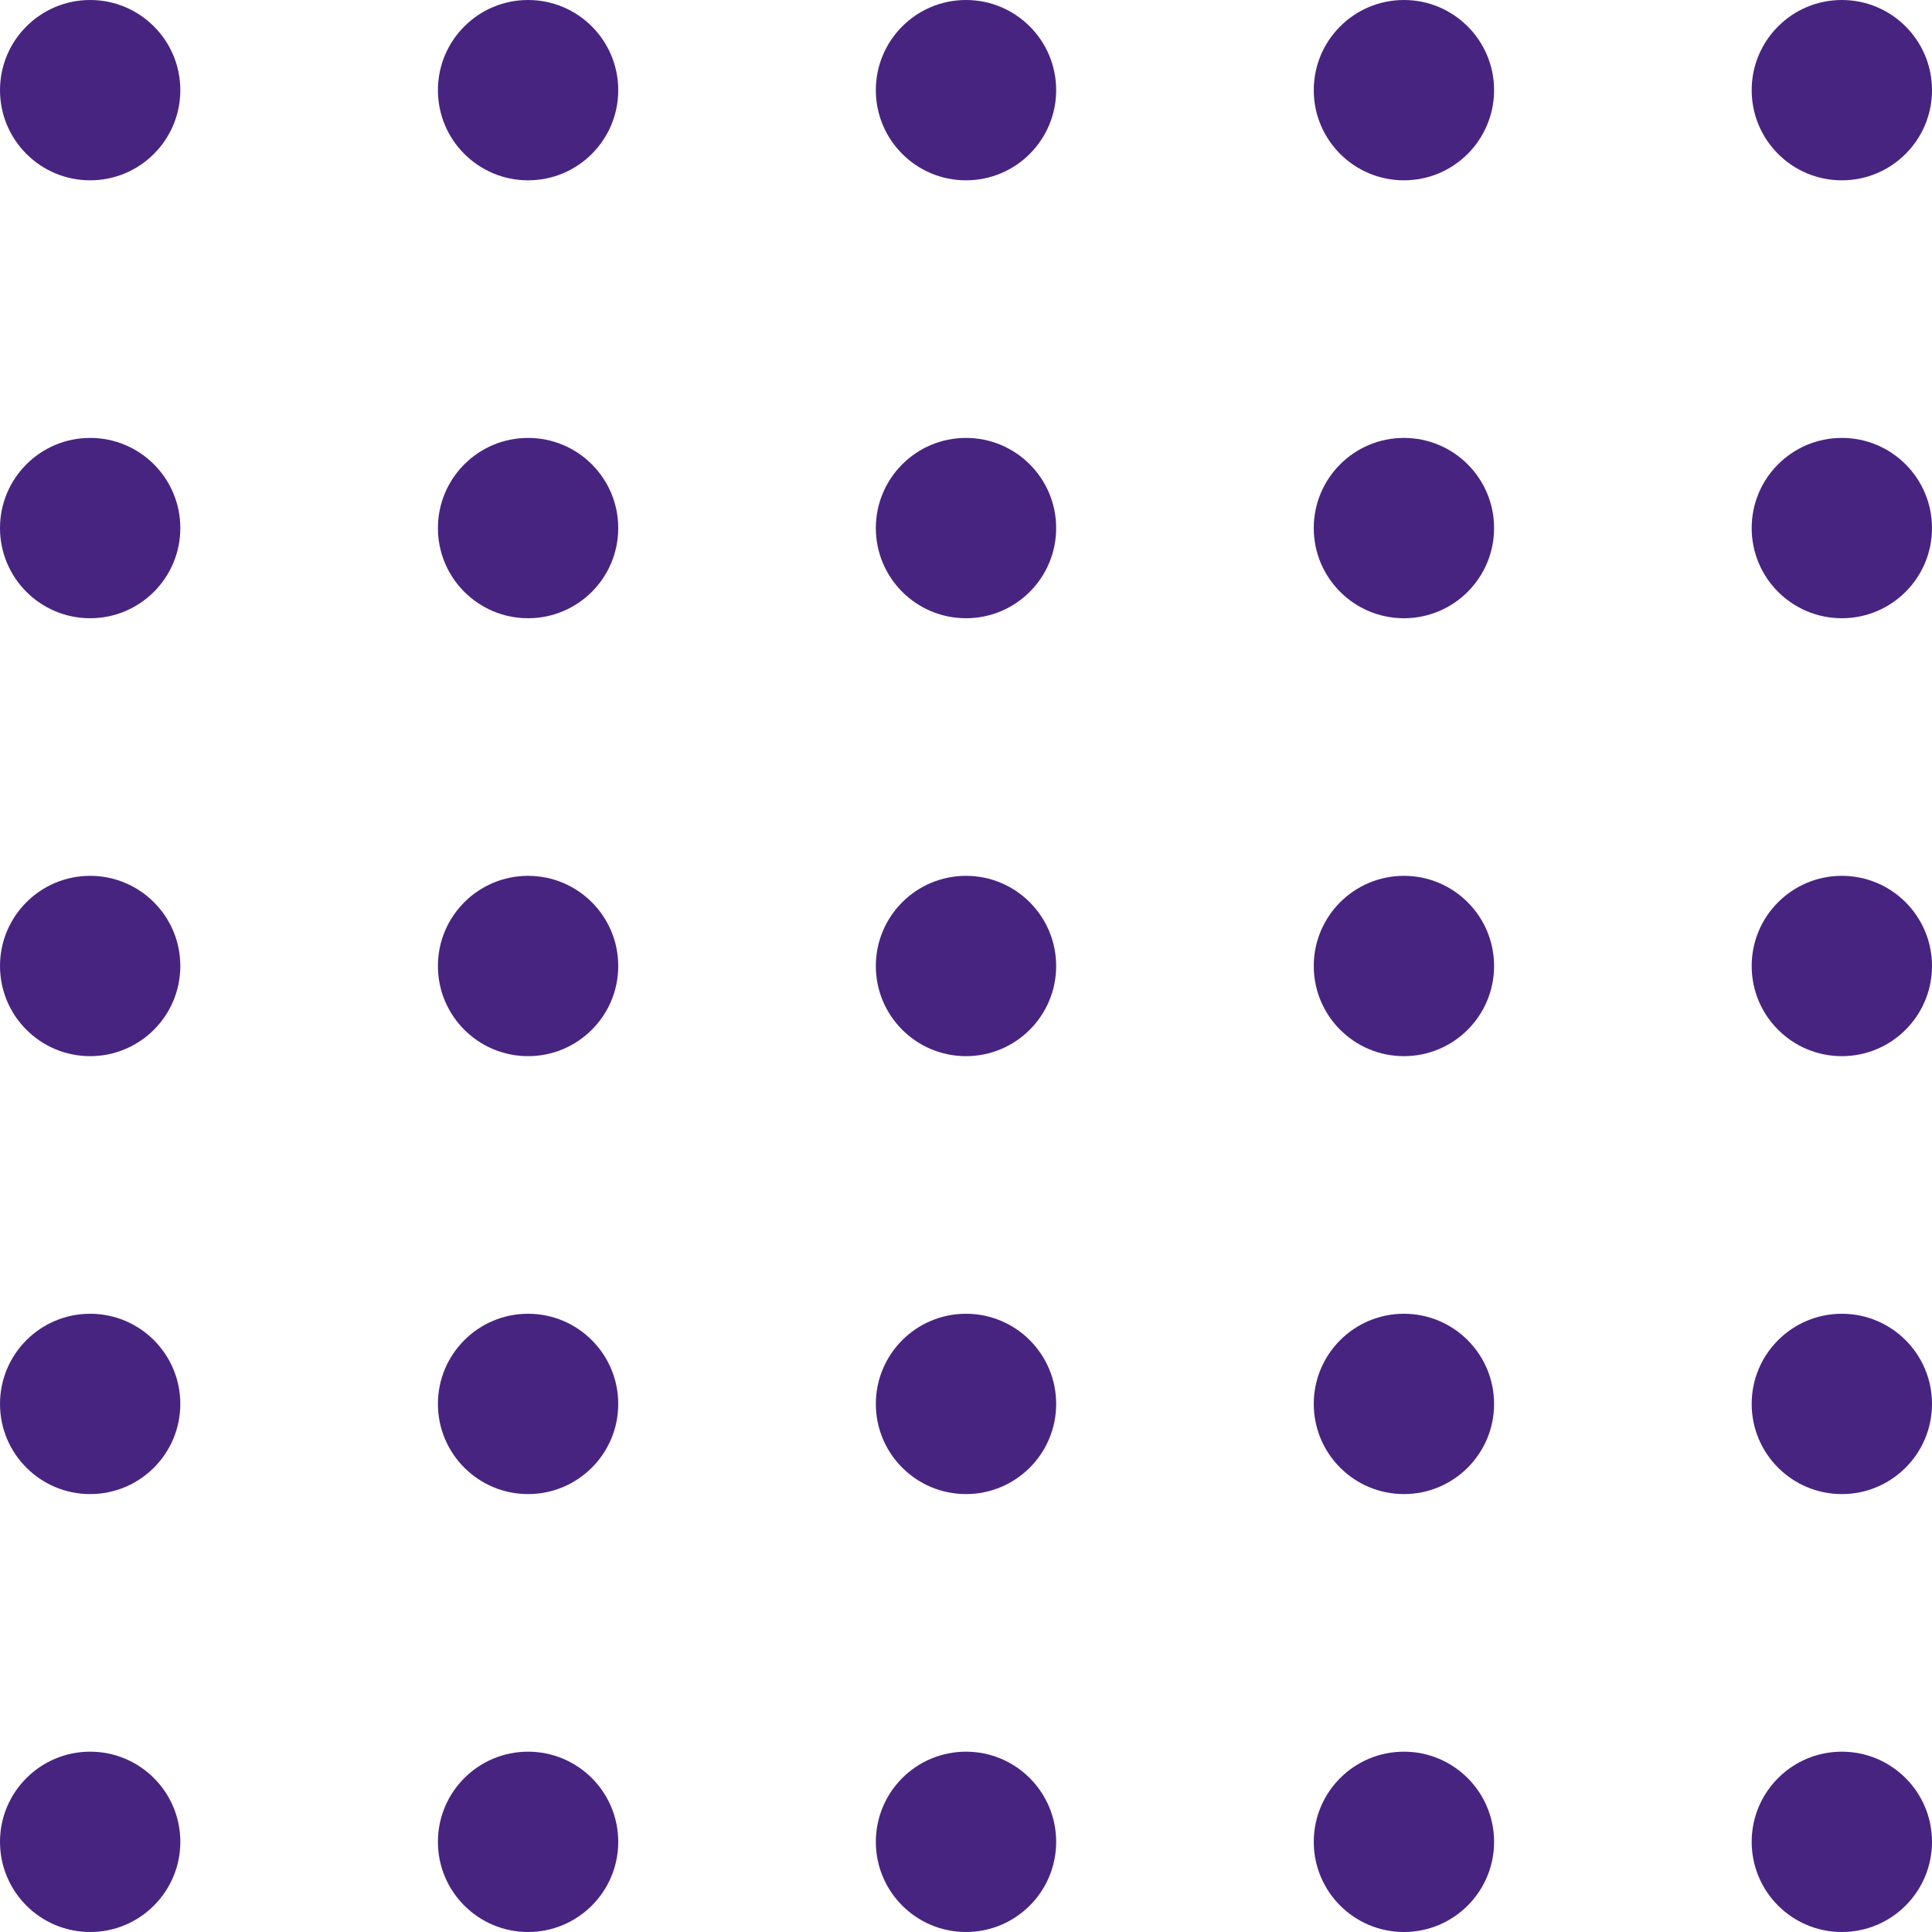
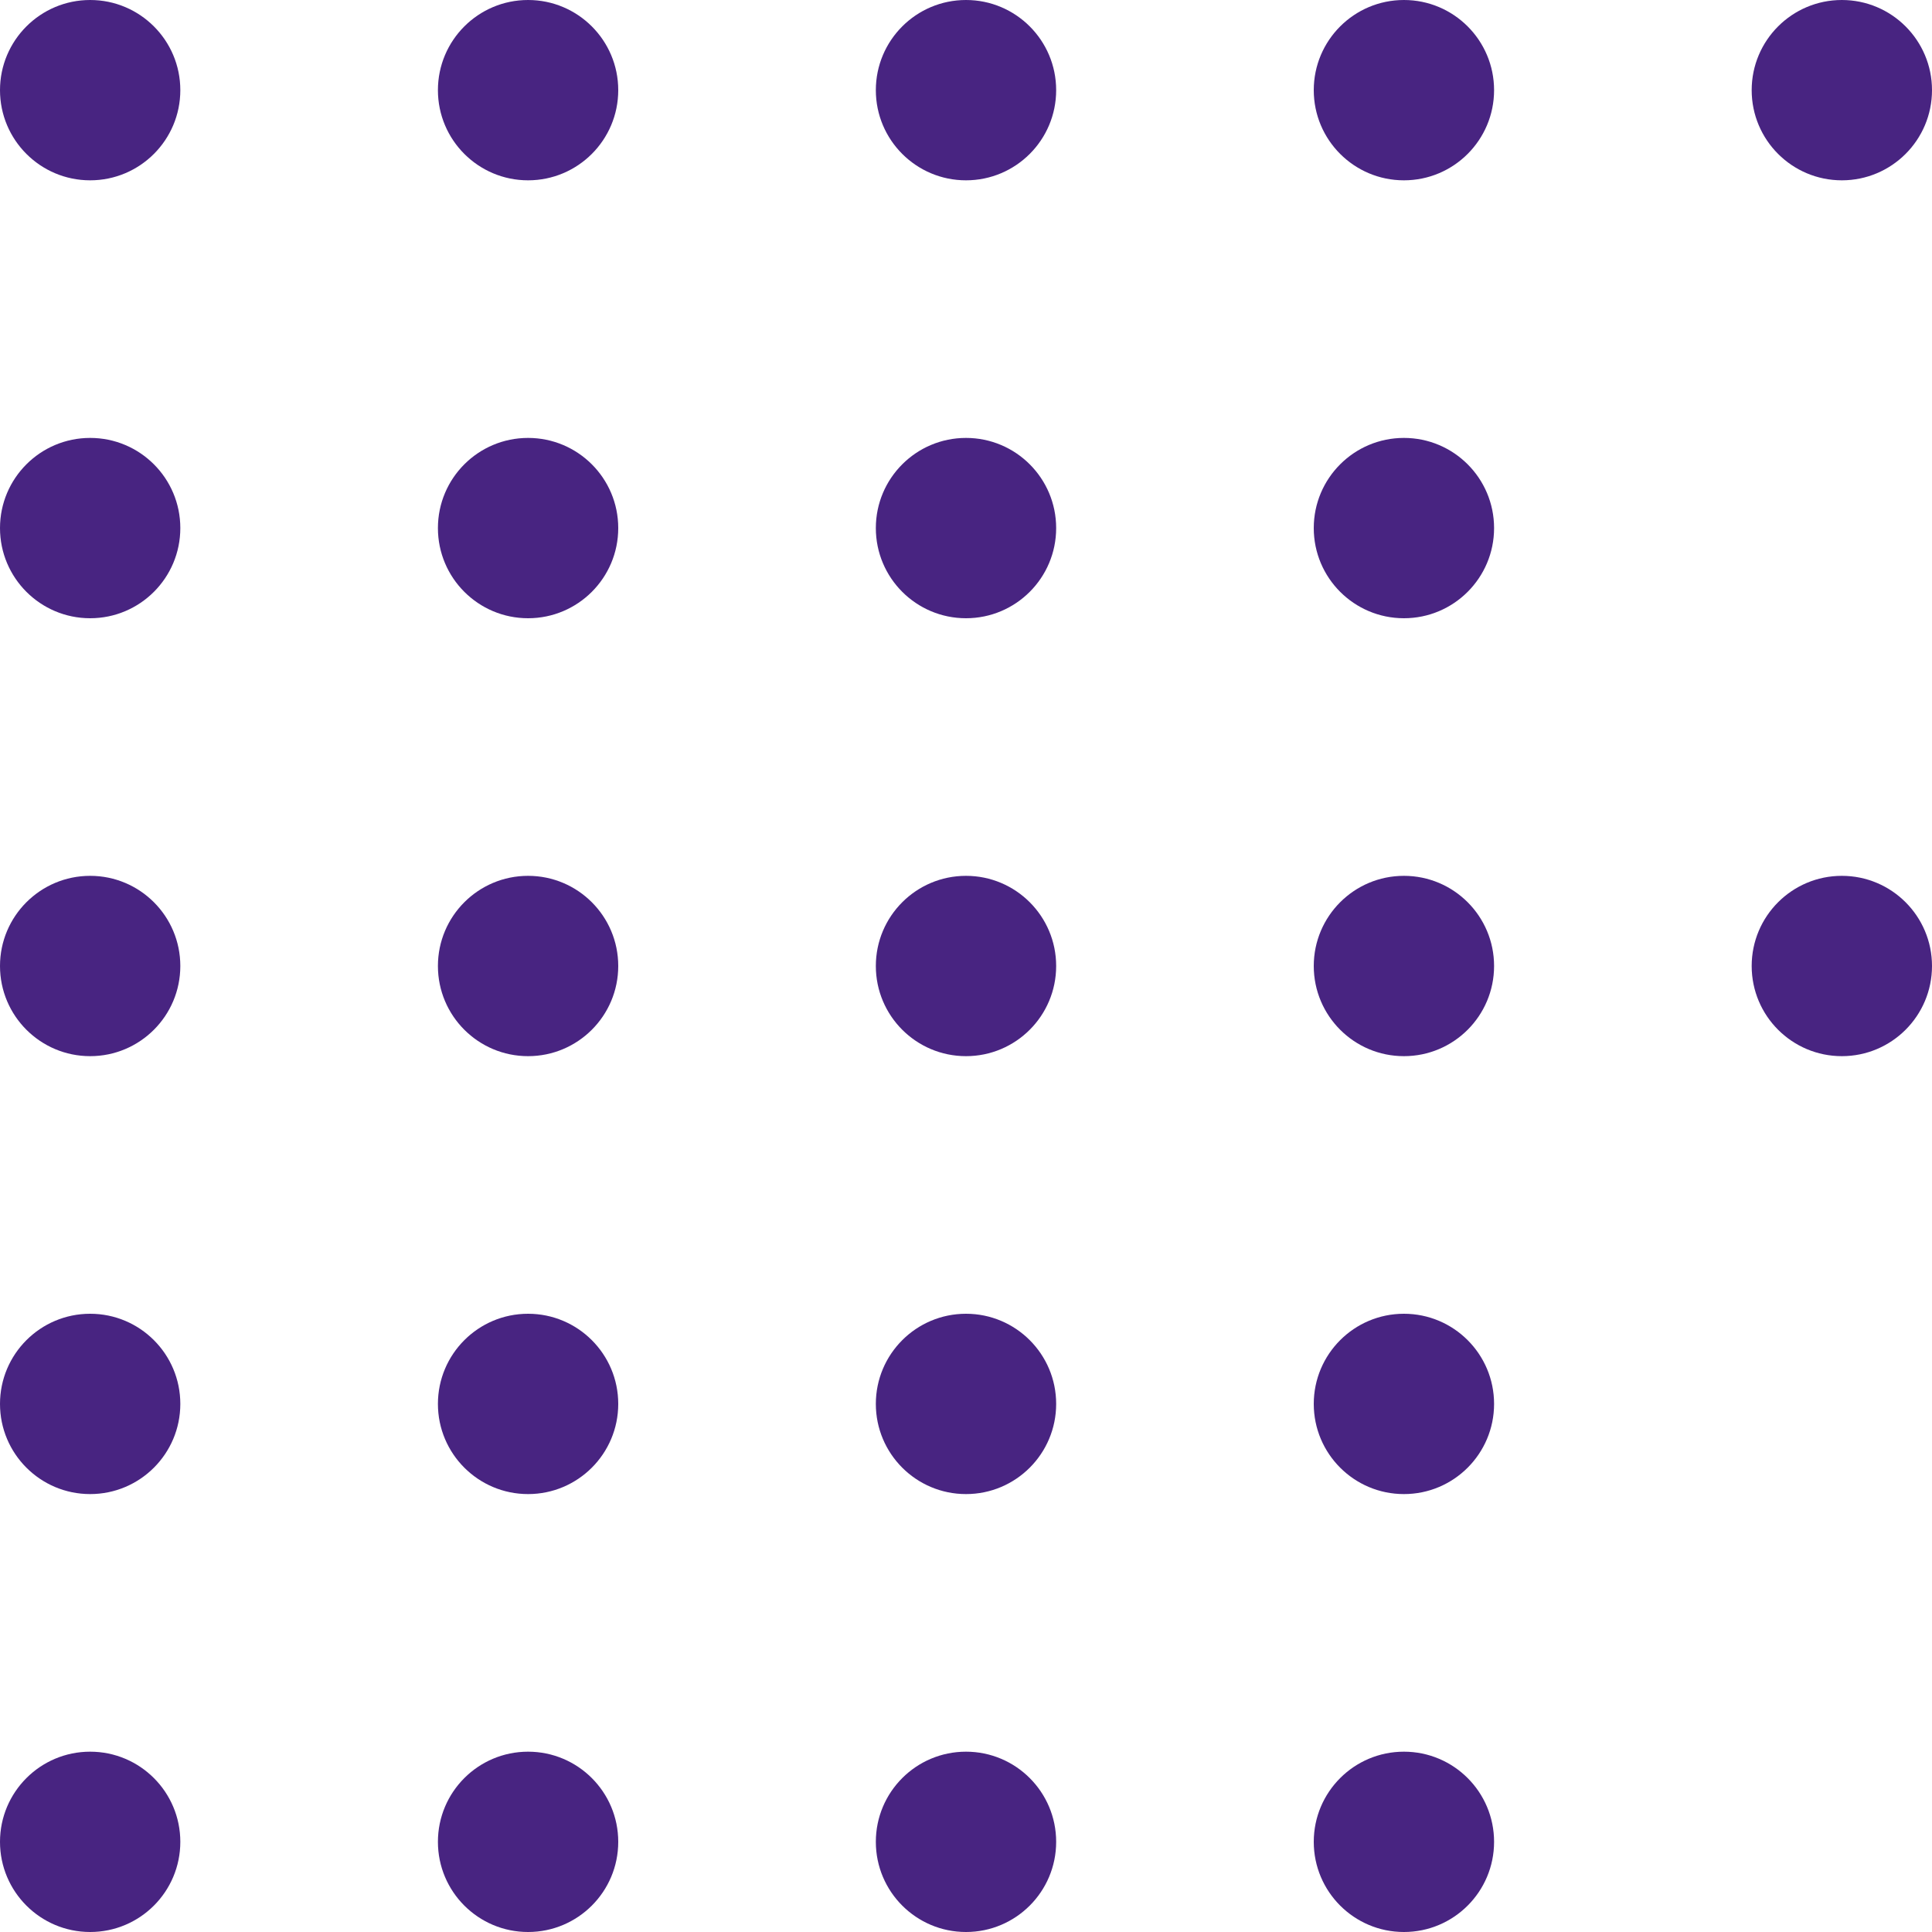
<svg xmlns="http://www.w3.org/2000/svg" width="75" height="75" viewBox="0 0 75 75" fill="none">
  <circle cx="3.5" cy="71.5" r="3.5" fill="#482481" />
  <circle cx="20.5" cy="71.5" r="3.5" fill="#482481" />
  <circle cx="37.5" cy="71.5" r="3.5" fill="#482481" />
  <circle cx="54.5" cy="71.5" r="3.5" fill="#482481" />
  <circle cx="71.5" cy="37.5" r="3.5" fill="#482481" />
-   <circle cx="71.5" cy="20.5" r="3.5" fill="#482481" />
  <circle cx="3.5" cy="3.5" r="3.5" fill="#482481" />
  <circle cx="3.5" cy="37.5" r="3.5" fill="#482481" />
  <circle cx="3.5" cy="20.5" r="3.5" fill="#482481" />
  <circle cx="3.5" cy="54.5" r="3.5" fill="#482481" />
  <circle cx="20.5" cy="3.5" r="3.5" fill="#482481" />
  <circle cx="20.5" cy="37.5" r="3.5" fill="#482481" />
  <circle cx="20.5" cy="20.5" r="3.5" fill="#482481" />
  <circle cx="20.5" cy="54.5" r="3.5" fill="#482481" />
  <circle cx="37.5" cy="3.5" r="3.5" fill="#482481" />
  <circle cx="37.5" cy="37.5" r="3.5" fill="#482481" />
  <circle cx="37.5" cy="20.5" r="3.5" fill="#482481" />
  <circle cx="37.5" cy="54.5" r="3.5" fill="#482481" />
  <circle cx="54.5" cy="3.5" r="3.5" fill="#482481" />
  <circle cx="54.5" cy="37.5" r="3.5" fill="#482481" />
  <circle cx="54.5" cy="20.5" r="3.5" fill="#482481" />
  <circle cx="54.5" cy="54.5" r="3.5" fill="#482481" />
  <circle cx="71.5" cy="3.5" r="3.5" fill="#482481" />
-   <circle cx="71.5" cy="54.5" r="3.5" fill="#482481" />
-   <circle cx="71.5" cy="71.5" r="3.5" fill="#482481" />
</svg>